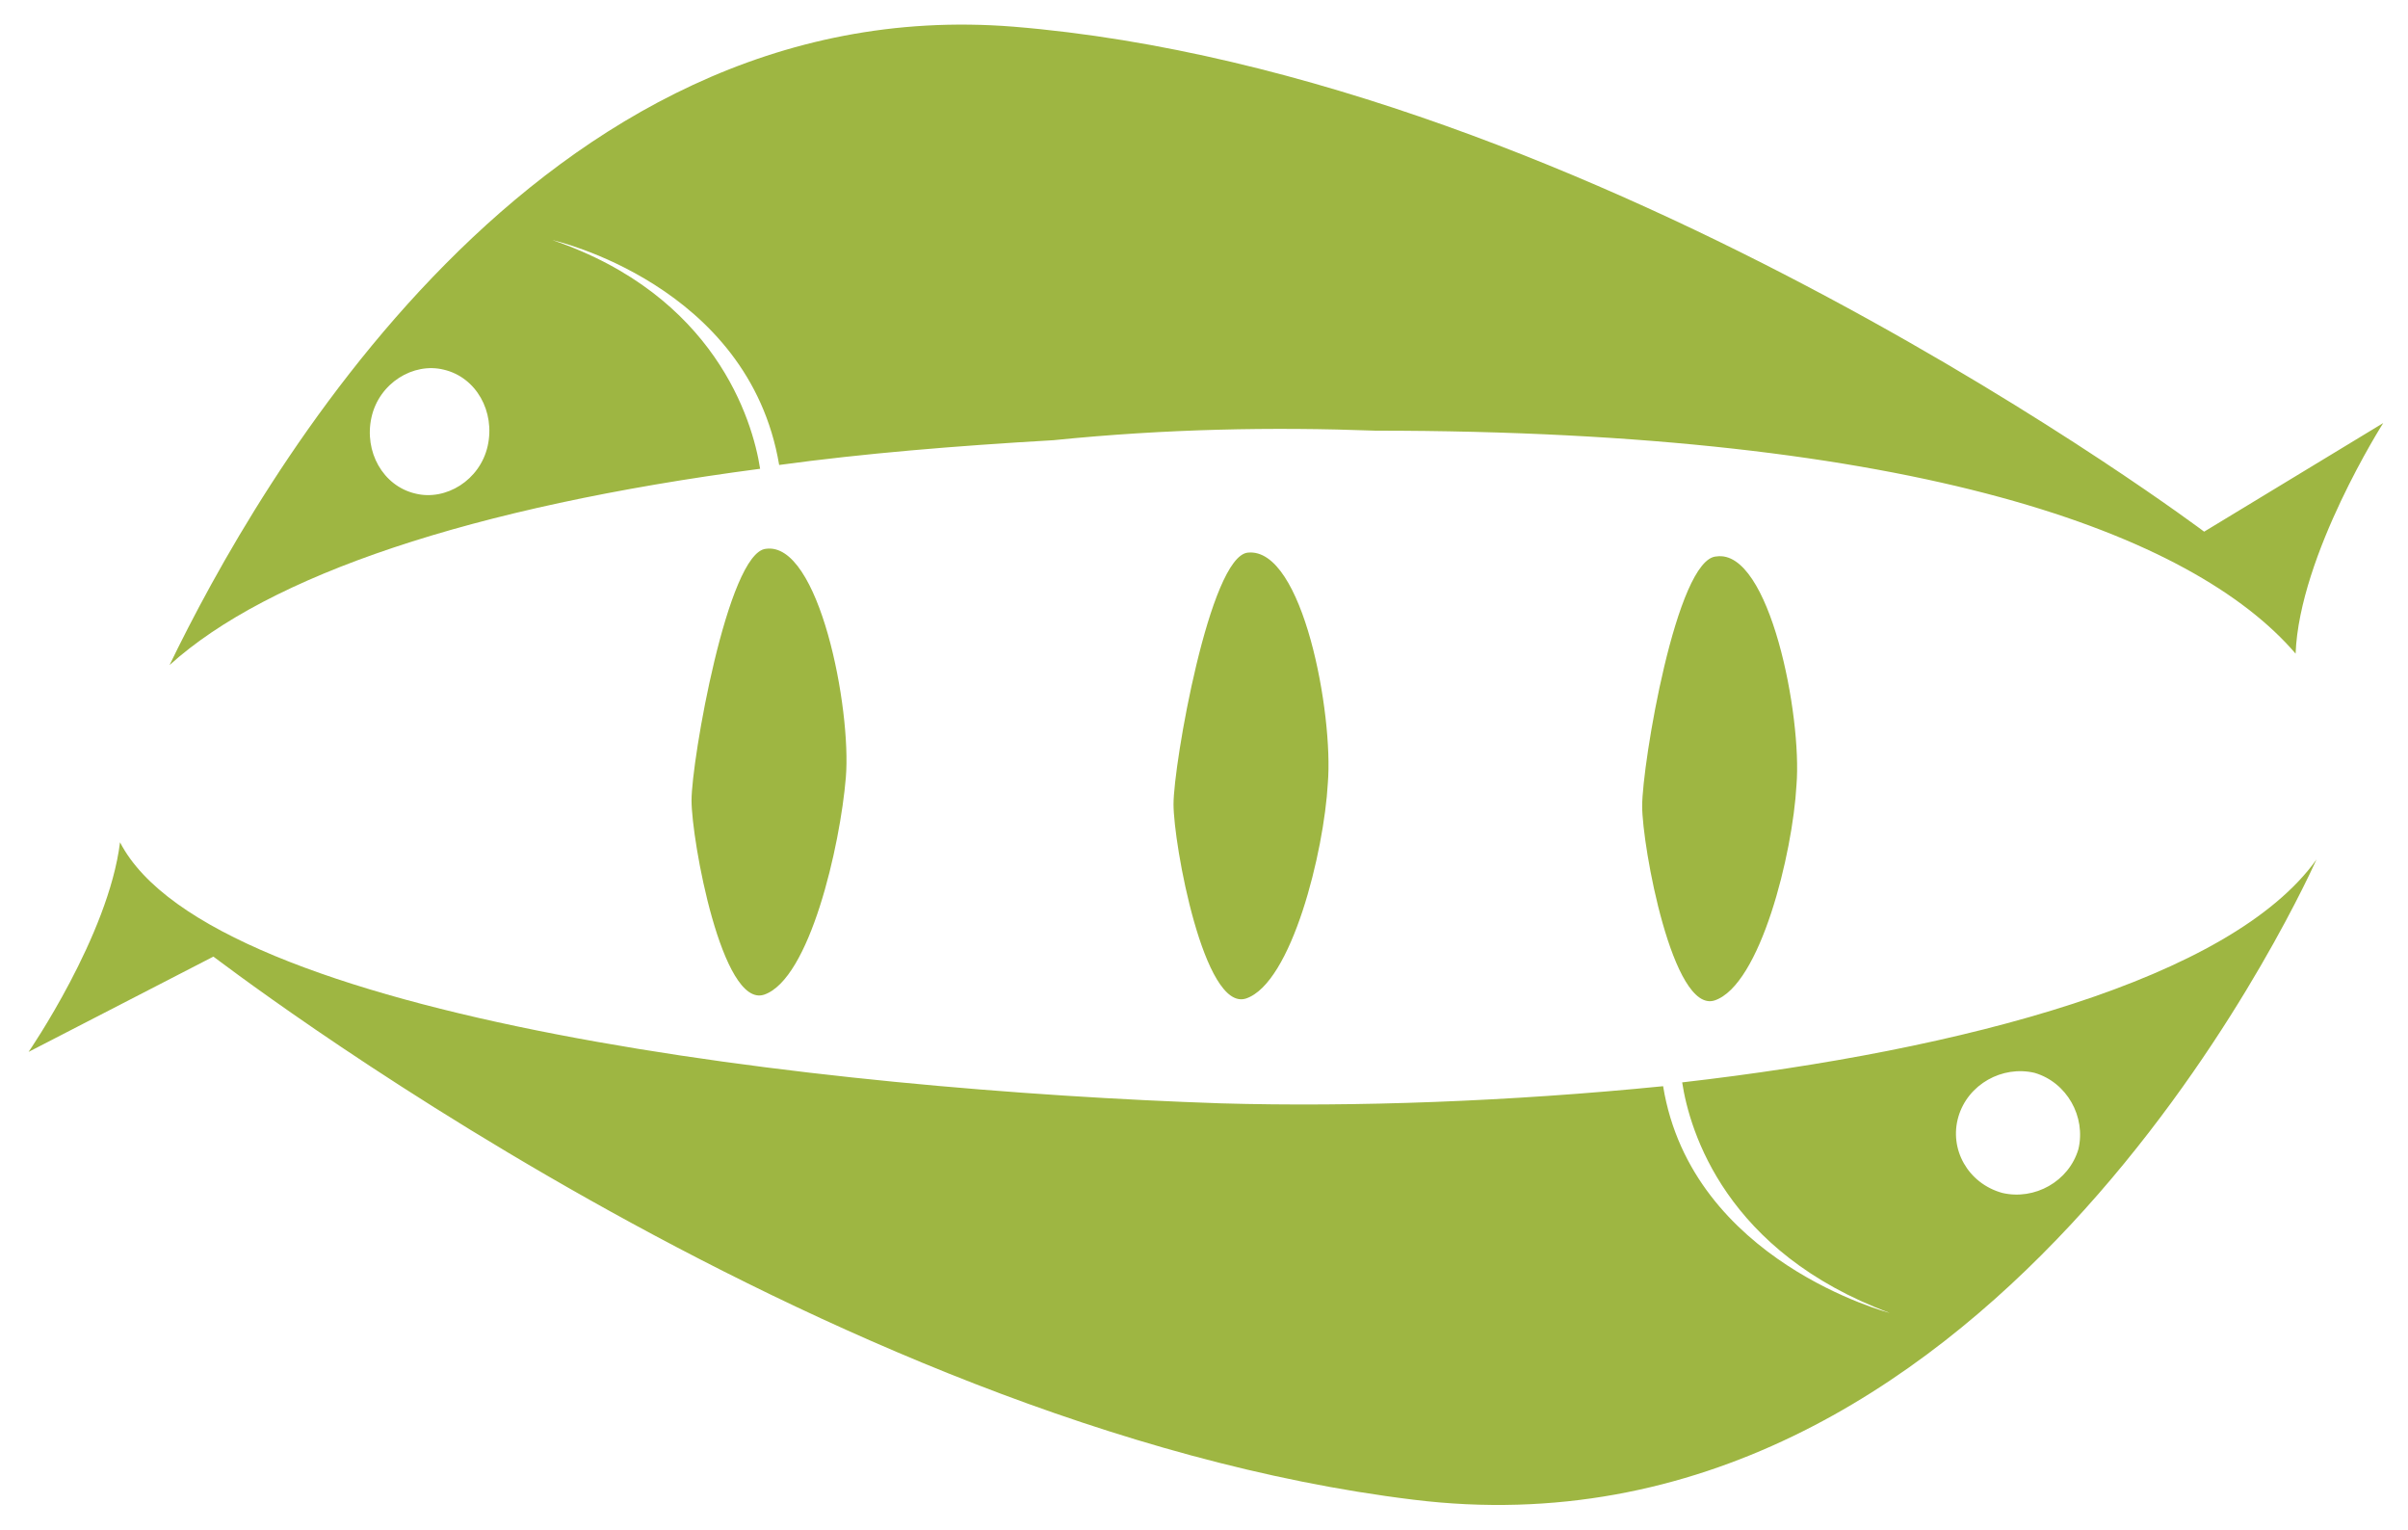
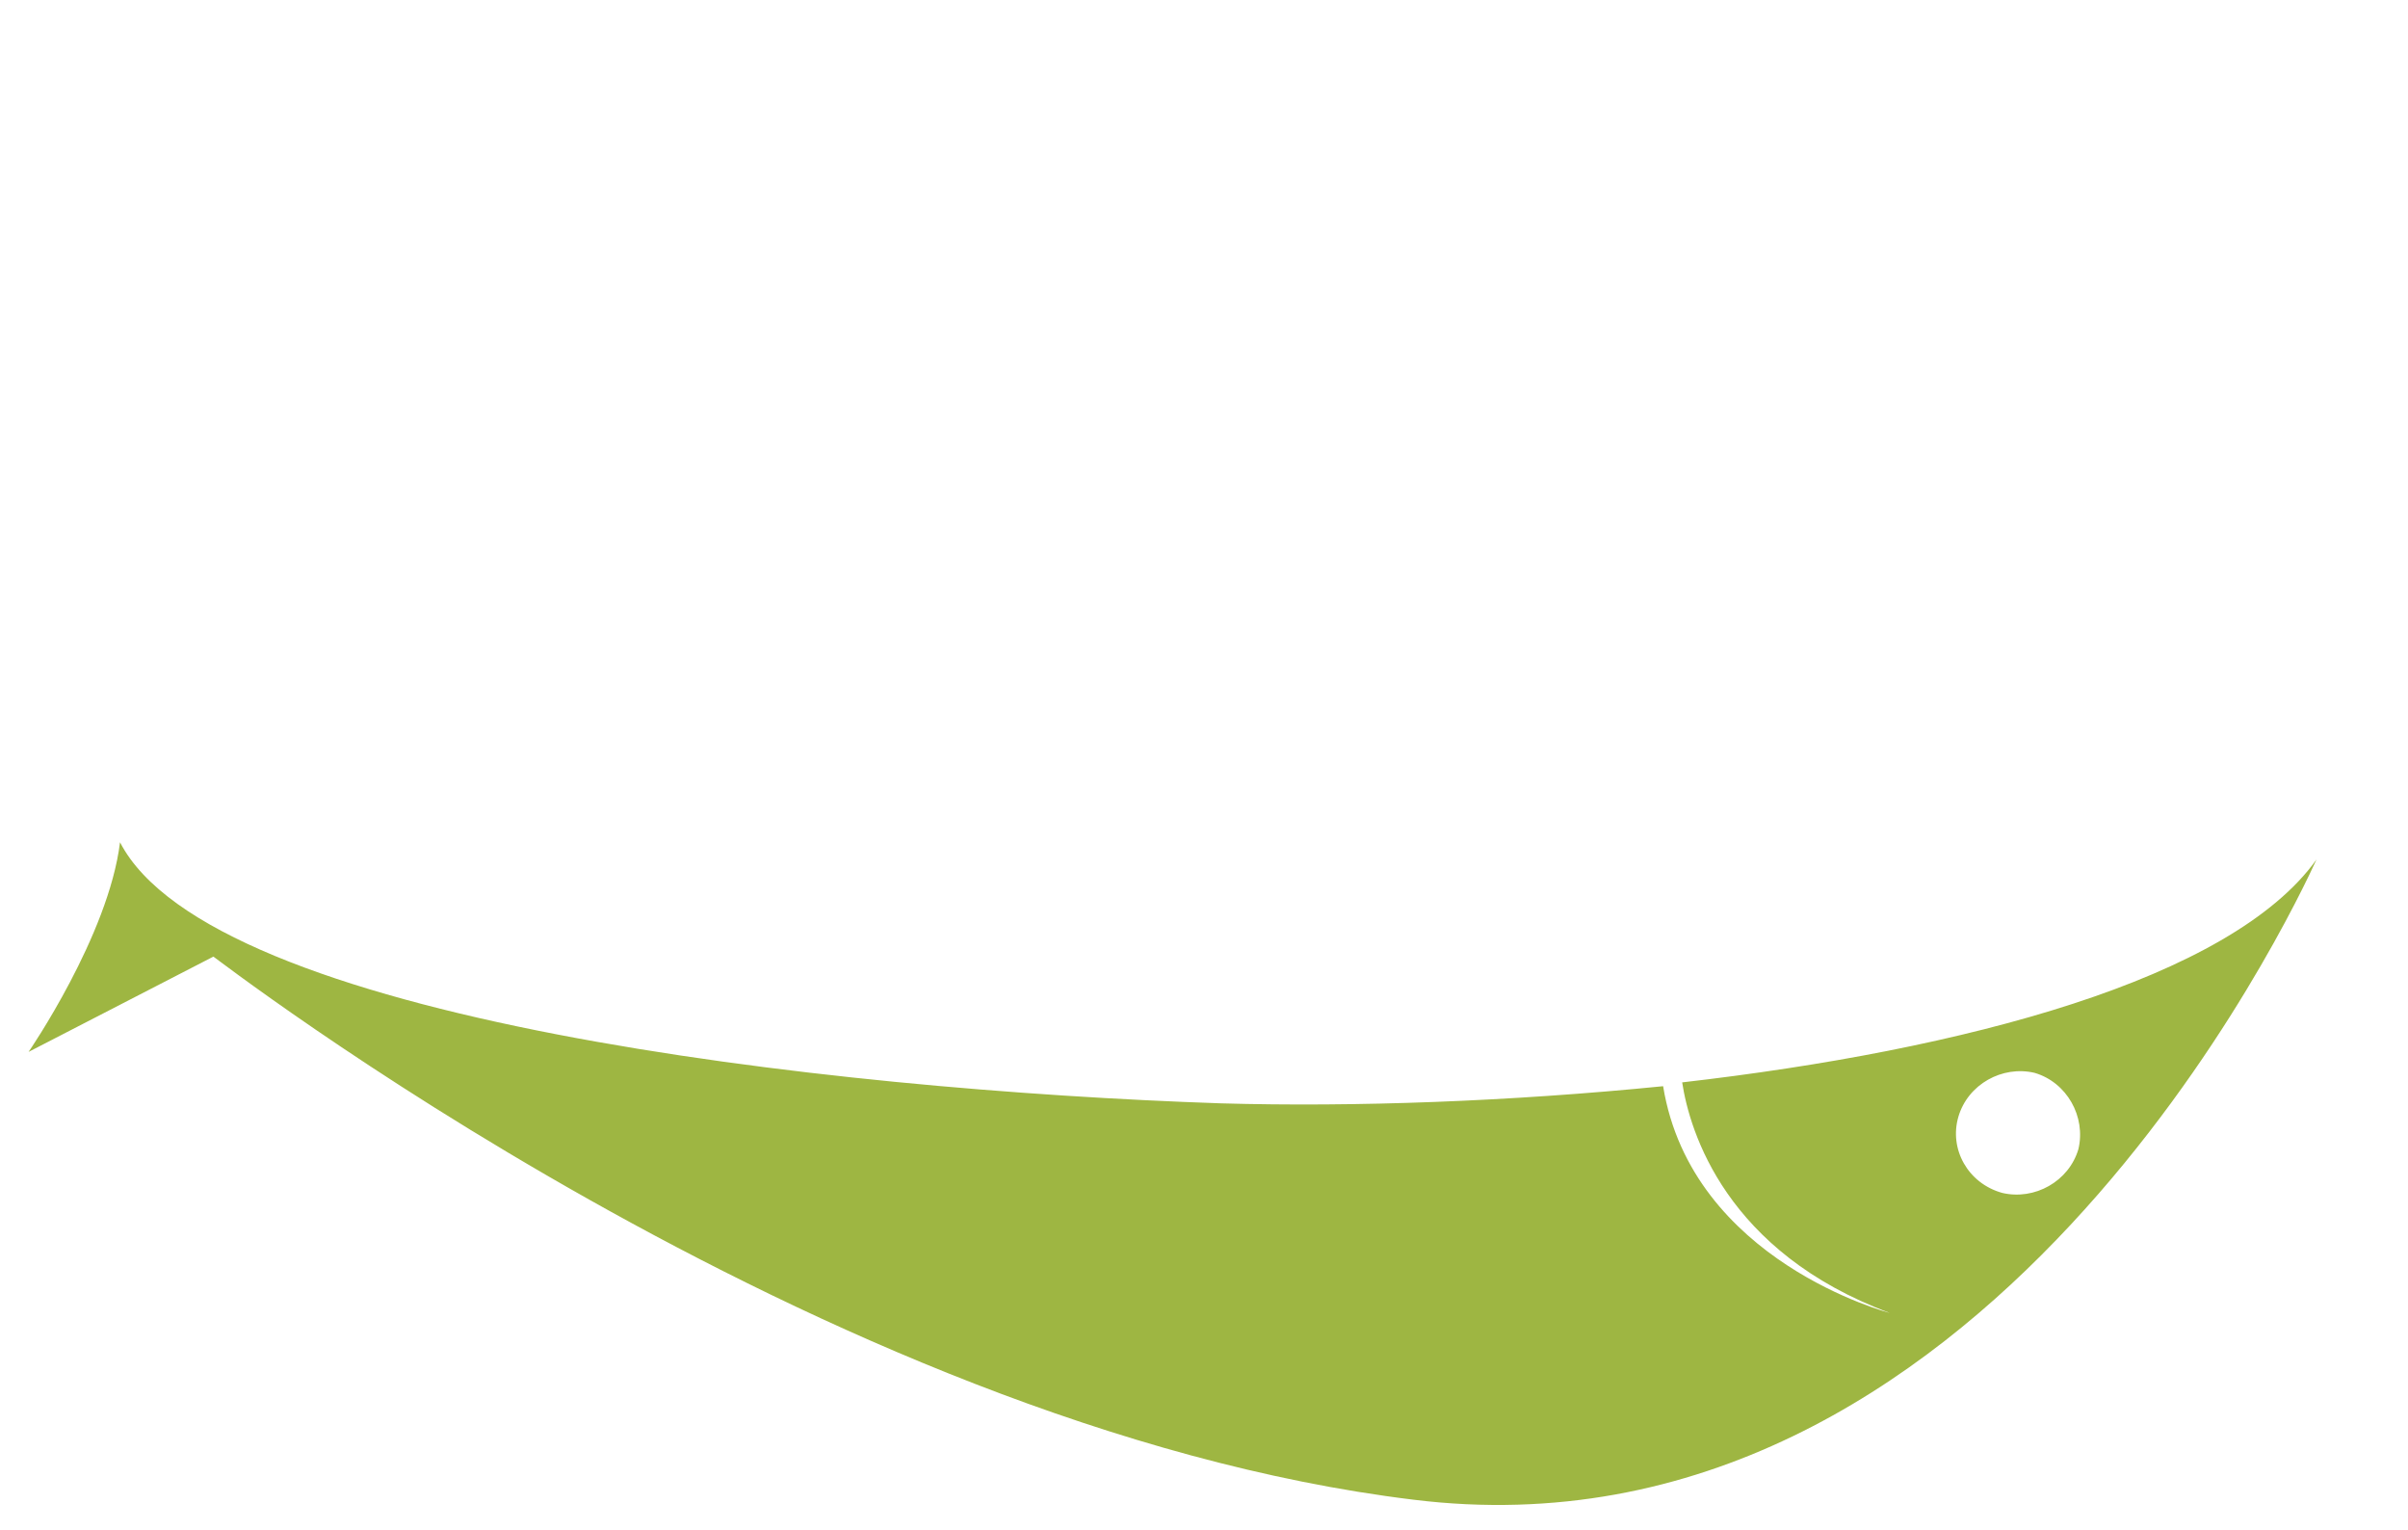
<svg xmlns="http://www.w3.org/2000/svg" version="1.1" id="Layer_1" x="0px" y="0px" viewBox="0 0 126.4 80.3" style="enable-background:new 0 0 126.4 80.3;" xml:space="preserve">
  <g>
-     <path style="fill:#9EB642;" d="M44.4,40.8c0.3-3.6-1.4-12.4-4.2-12c-2,0.2-3.9,11.1-3.9,13.2c0,2.1,1.6,10.9,3.8,10.2   C42.5,51.4,44.1,44.4,44.4,40.8z" />
-     <path style="fill:#9EB642;" d="M39.9,24.6c-0.4-2.6-2.4-9.1-10.9-12c0,0,10.3,2.3,11.9,11.8c4.4-0.6,9.2-1,14.4-1.3   c5.9-0.6,11.5-0.7,16.9-0.5c28.4,0,42.9,5.4,48.3,11.7c0.2-5.2,4.6-12.1,4.6-12.1l-9.4,5.7c0,0-31.9-24-62.5-26.5   c-25-2-39.7,24-44.3,33.5C14.1,30.2,24.7,26.6,39.9,24.6z M19.5,21.9c0.4-1.8,2.2-2.9,3.8-2.5c1.7,0.4,2.7,2.2,2.3,4   c-0.4,1.8-2.2,2.9-3.8,2.5C20.1,25.5,19.1,23.7,19.5,21.9z" />
-     <path style="fill:#9EB642;" d="M65.5,29c-2,0.2-3.9,11.1-3.9,13.2c0,2.1,1.6,10.9,3.8,10.2c2.4-0.8,4.1-7.7,4.3-11.3   C70,37.5,68.4,28.7,65.5,29z" />
    <path style="fill:#9EB642;" d="M74.2,78.7c30,3.7,46.2-31,47.4-33.6c-4.5,6.3-18.5,10-33.3,11.7c0.4,2.6,2.3,8.9,10.9,12.1   c0,0-10.4-2.7-11.9-11.9c-8,0.8-16.2,1.1-23.2,0.9c-20.8-0.7-53-4.4-57.8-13.7c-0.6,4.9-4.8,11-4.8,11l9.7-5   C11,50,43,74.9,74.2,78.7z M102.8,58.6c0.5-1.7,2.3-2.7,4-2.3c1.7,0.5,2.7,2.3,2.3,4c-0.5,1.7-2.3,2.7-4,2.3   C103.3,62.1,102.3,60.3,102.8,58.6z" />
-     <path style="fill:#9EB642;" d="M86.2,42.3c0,2.1,1.6,10.9,3.8,10.2c2.4-0.8,4.1-7.7,4.3-11.3c0.3-3.6-1.4-12.4-4.2-12   C88,29.3,86.2,40.1,86.2,42.3z" />
  </g>
</svg>